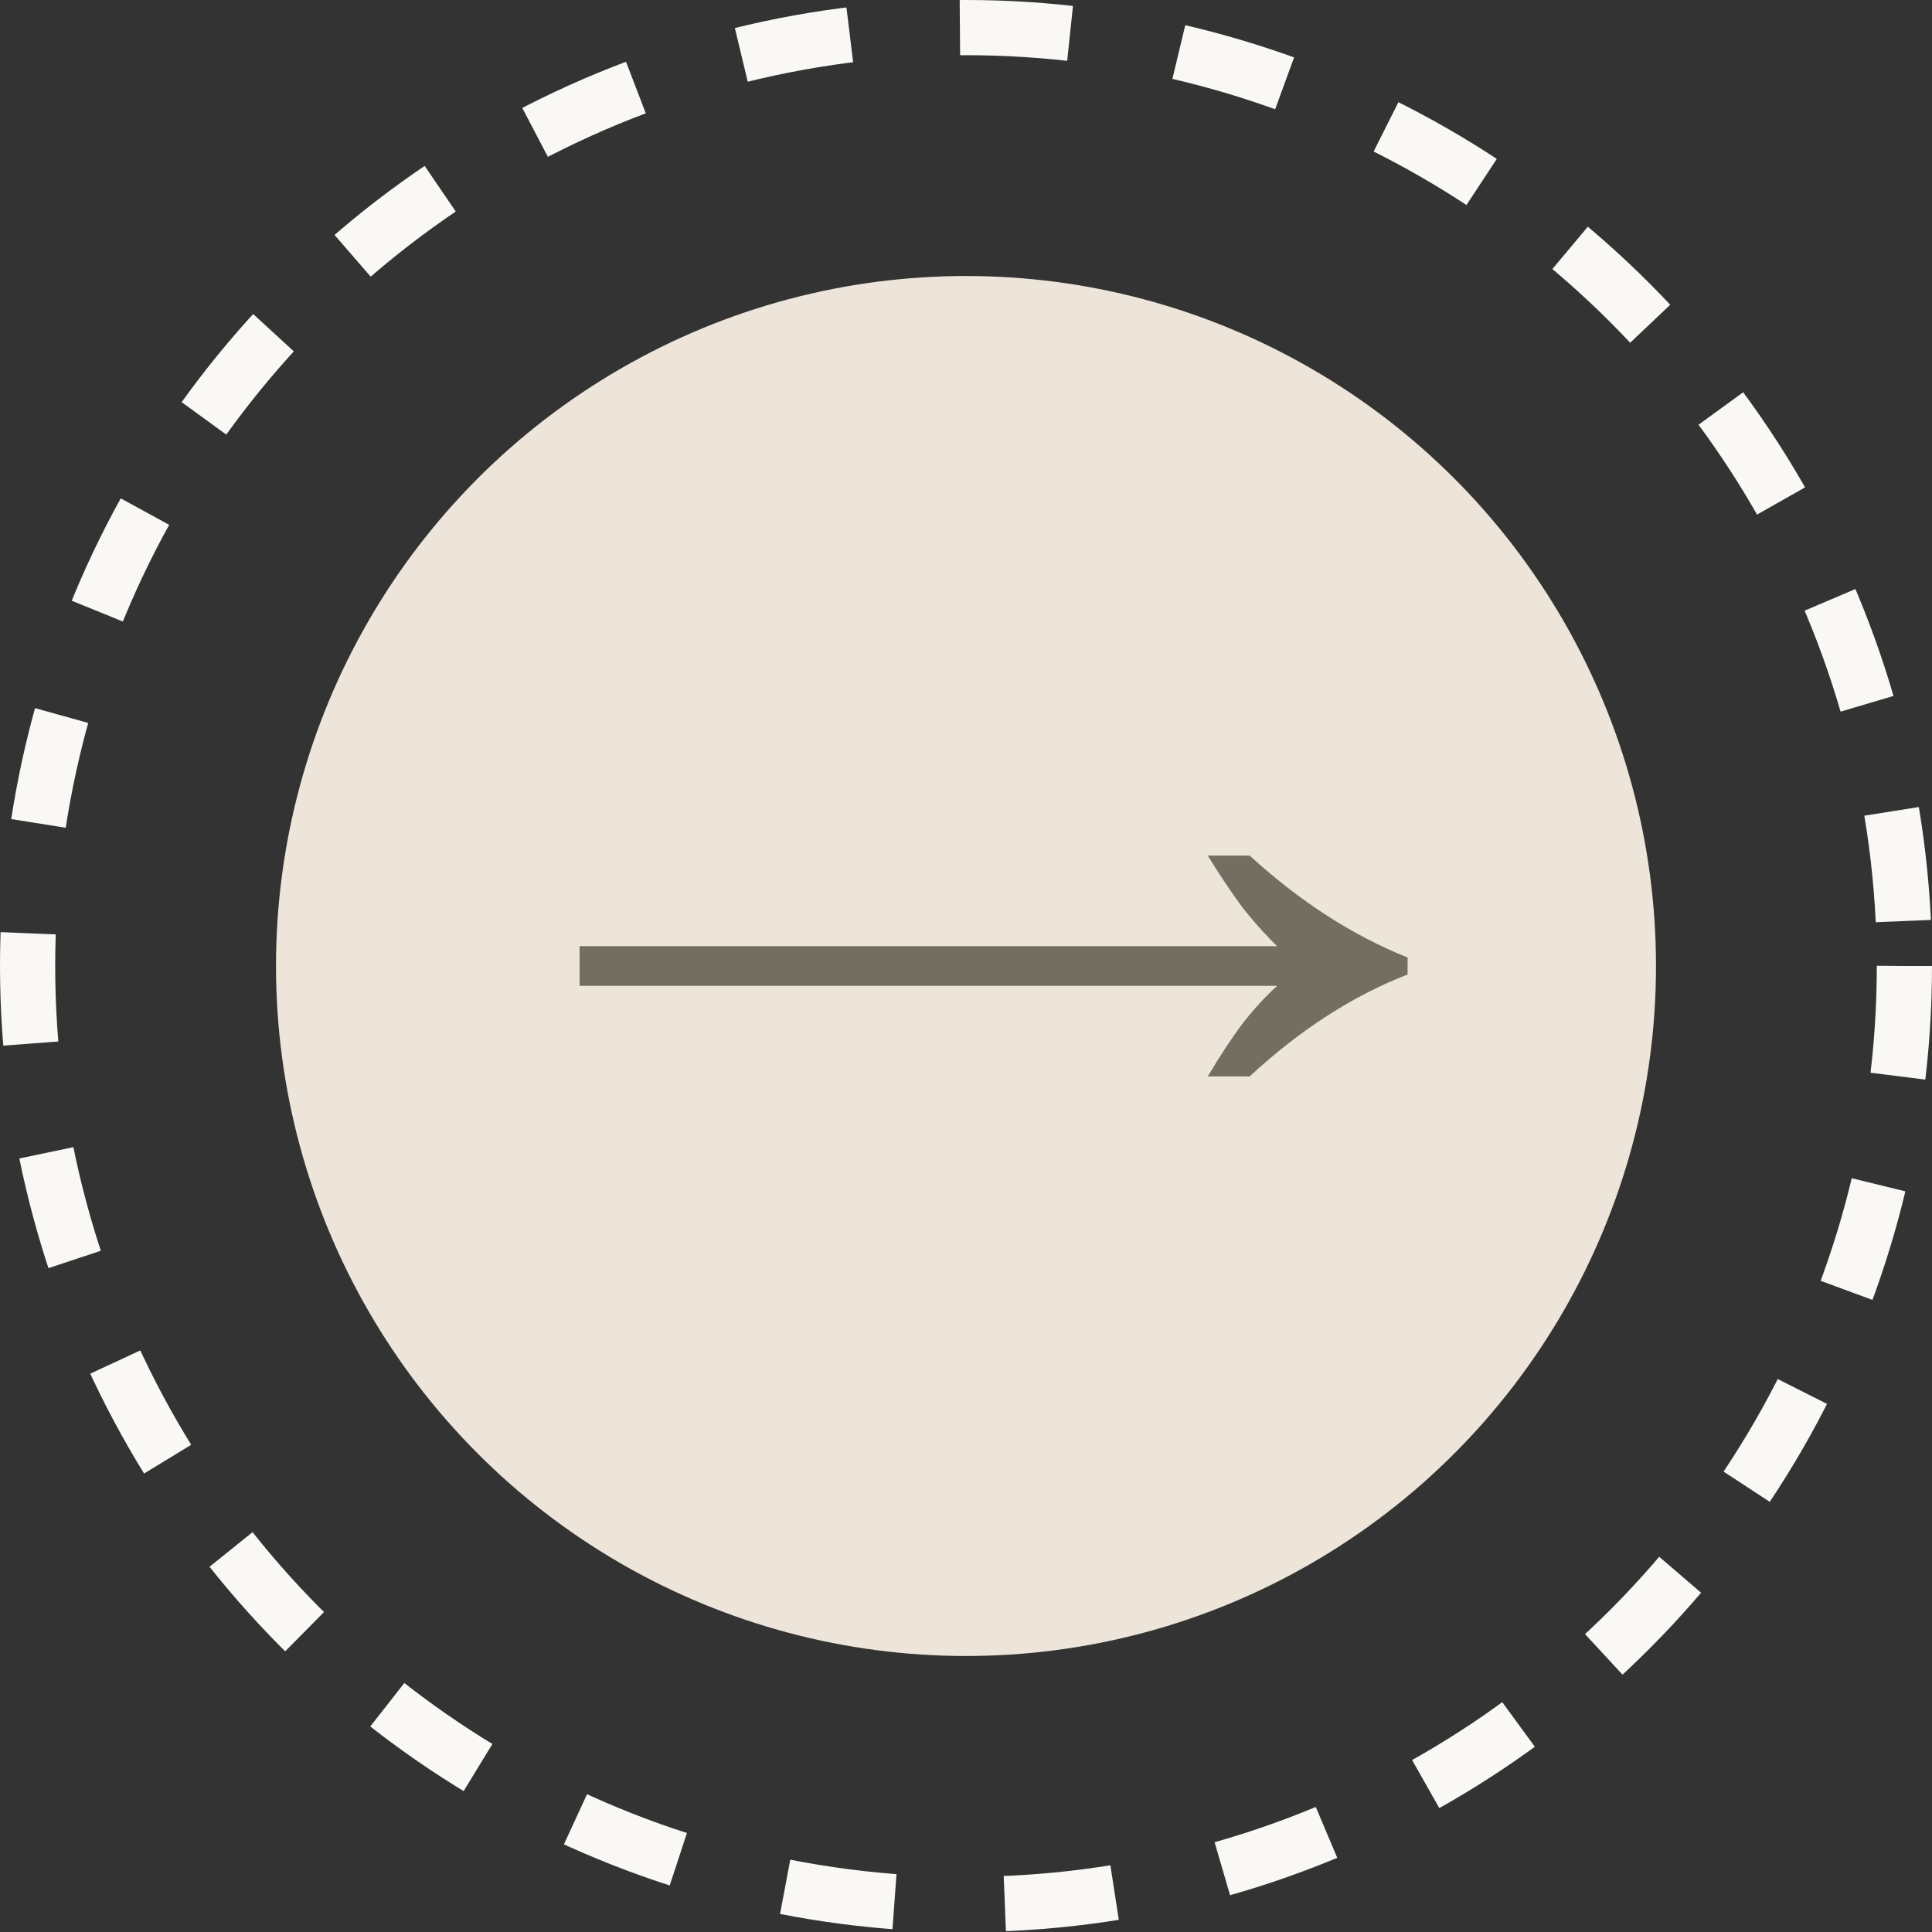
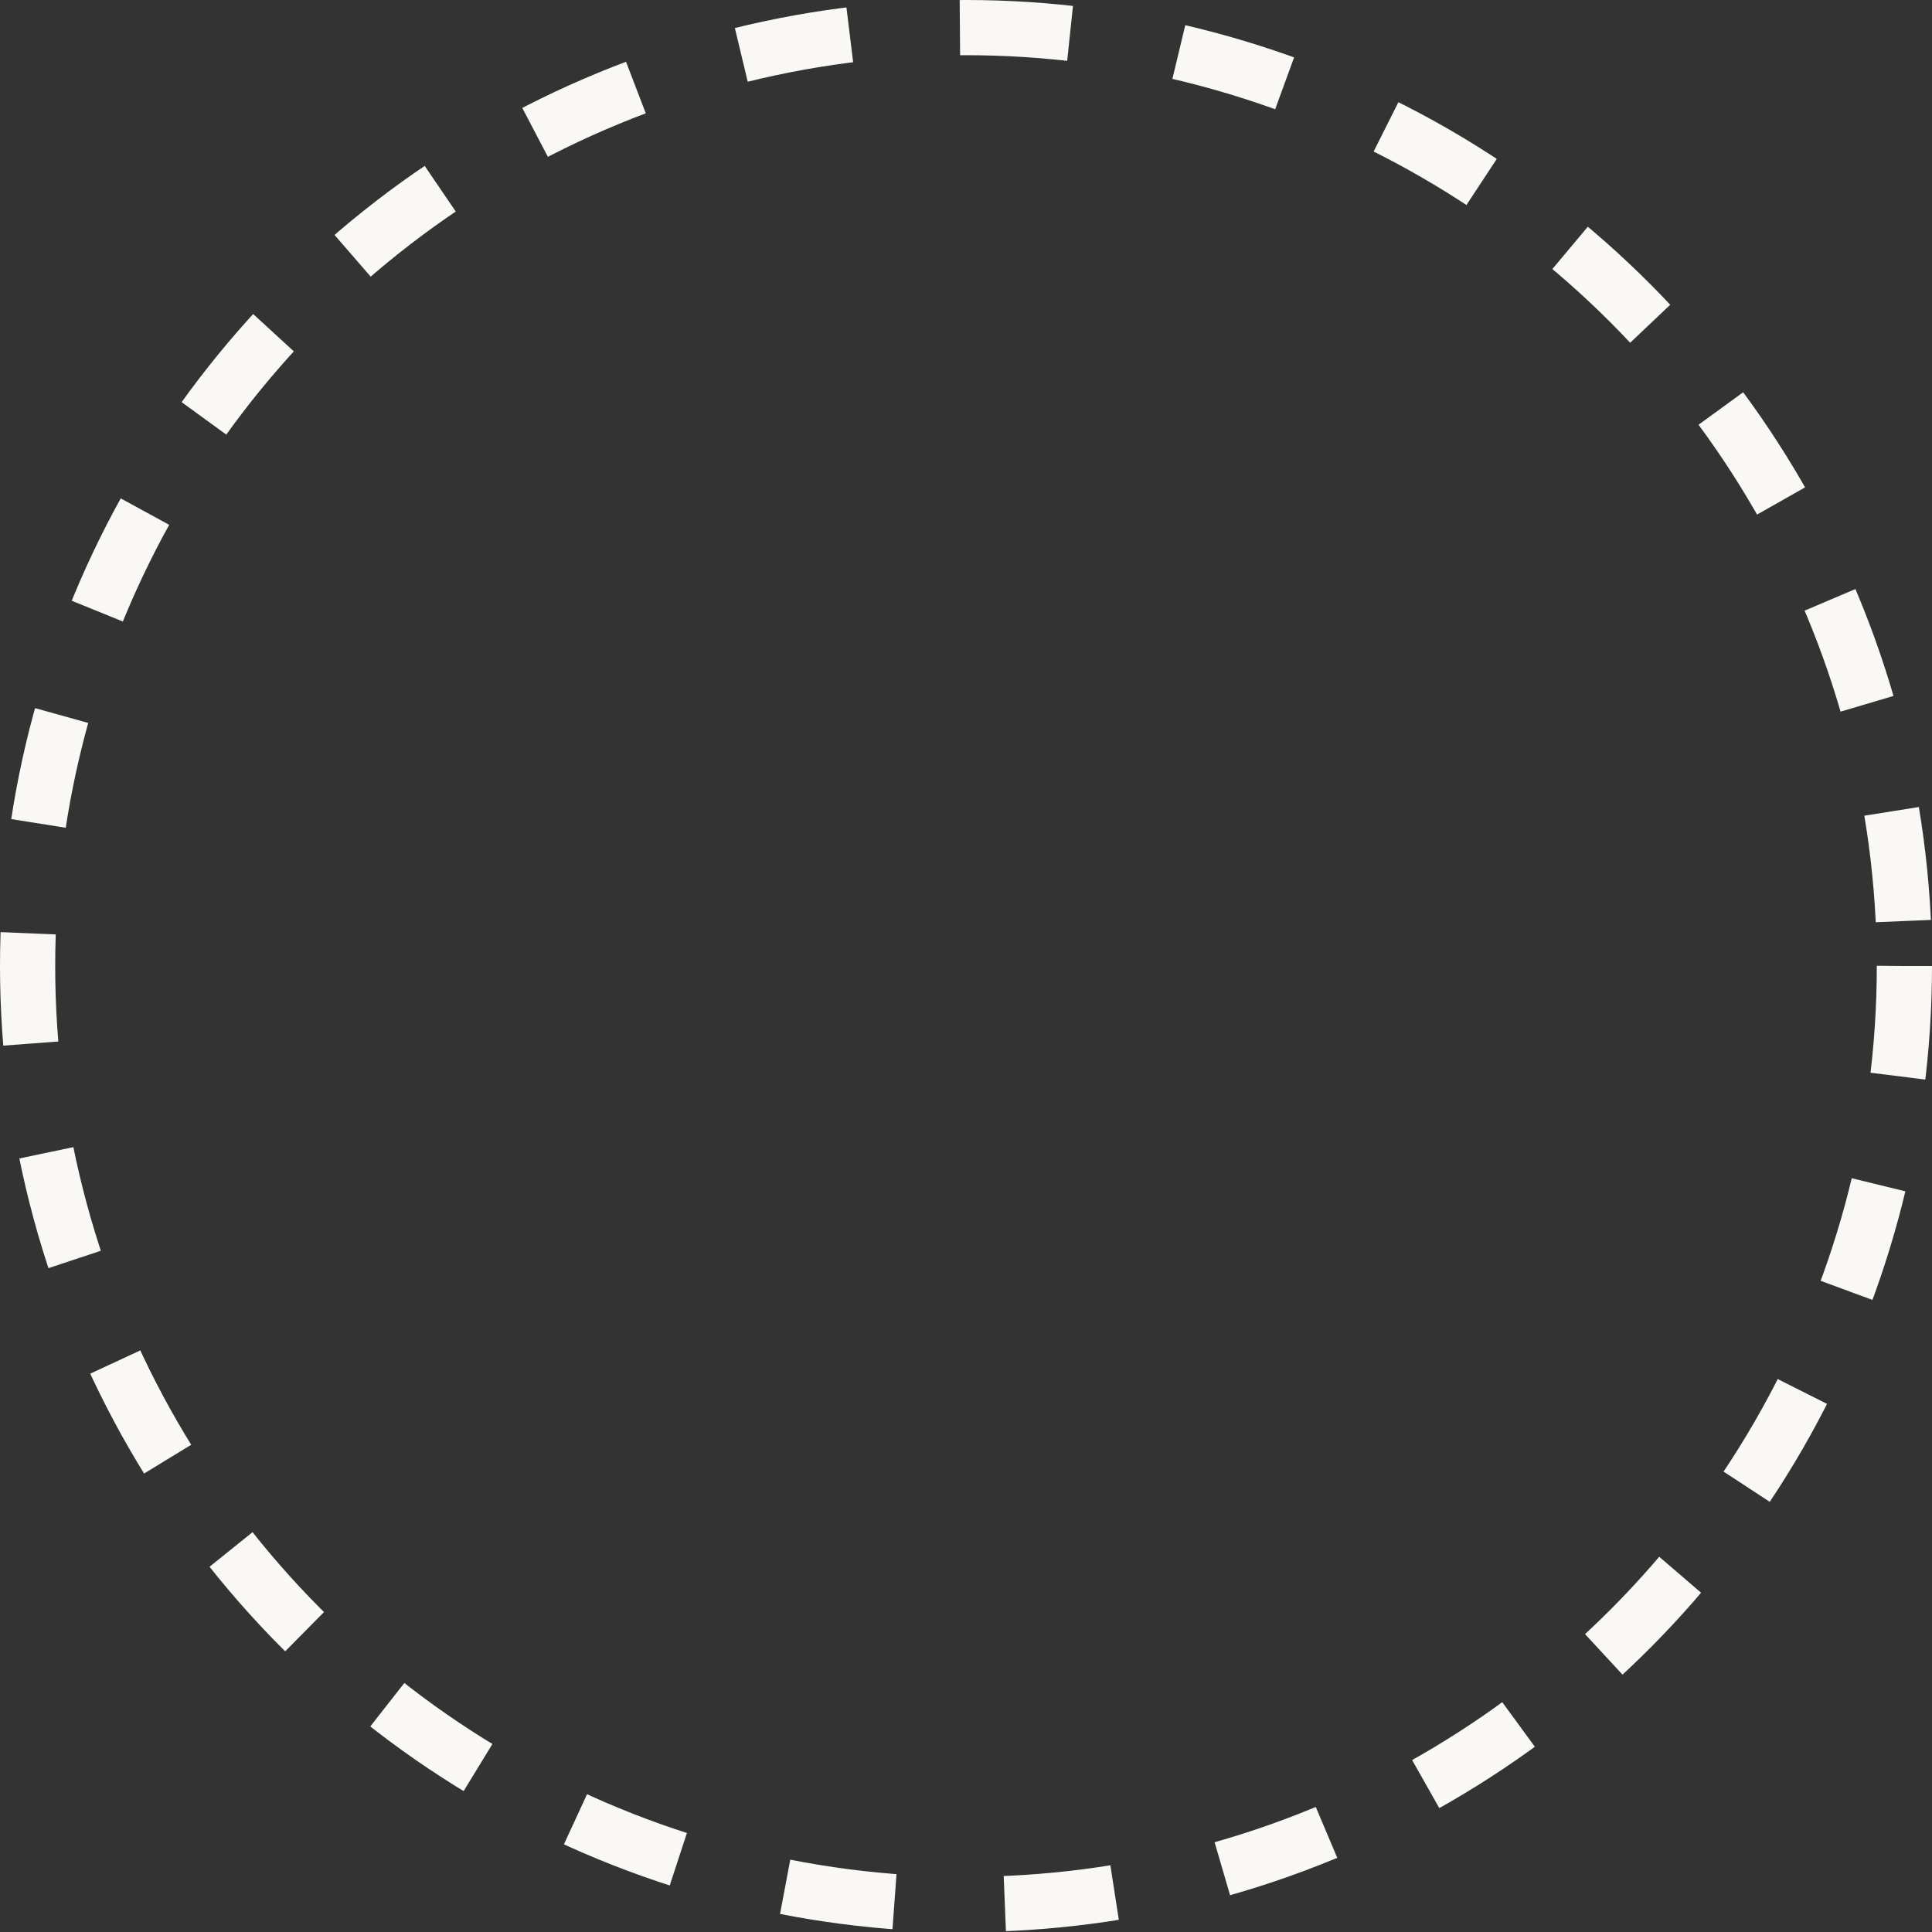
<svg xmlns="http://www.w3.org/2000/svg" width="35" height="35" viewBox="0 0 35 35" fill="none">
  <rect x="0" y="0" width="35" height="35" fill="#333333" stroke="none" />
  <circle cx="17.5" cy="17.5" r="17" stroke="#FAF8F5" stroke-dasharray="2 2" />
-   <circle cx="17.5" cy="17.5" r="12.5" fill="#EDE5D9" />
-   <path d="M21.88 19.5C22.097 19.135 22.306 18.816 22.509 18.543C22.725 18.269 22.935 18.041 23.137 17.859H10.5V17.141H23.137C22.935 16.947 22.725 16.714 22.509 16.44C22.306 16.167 22.097 15.853 21.88 15.5H22.639C23.549 16.332 24.503 16.947 25.5 17.346V17.654C24.503 18.041 23.549 18.657 22.639 19.5H21.88Z" fill="#736E62" />
</svg>